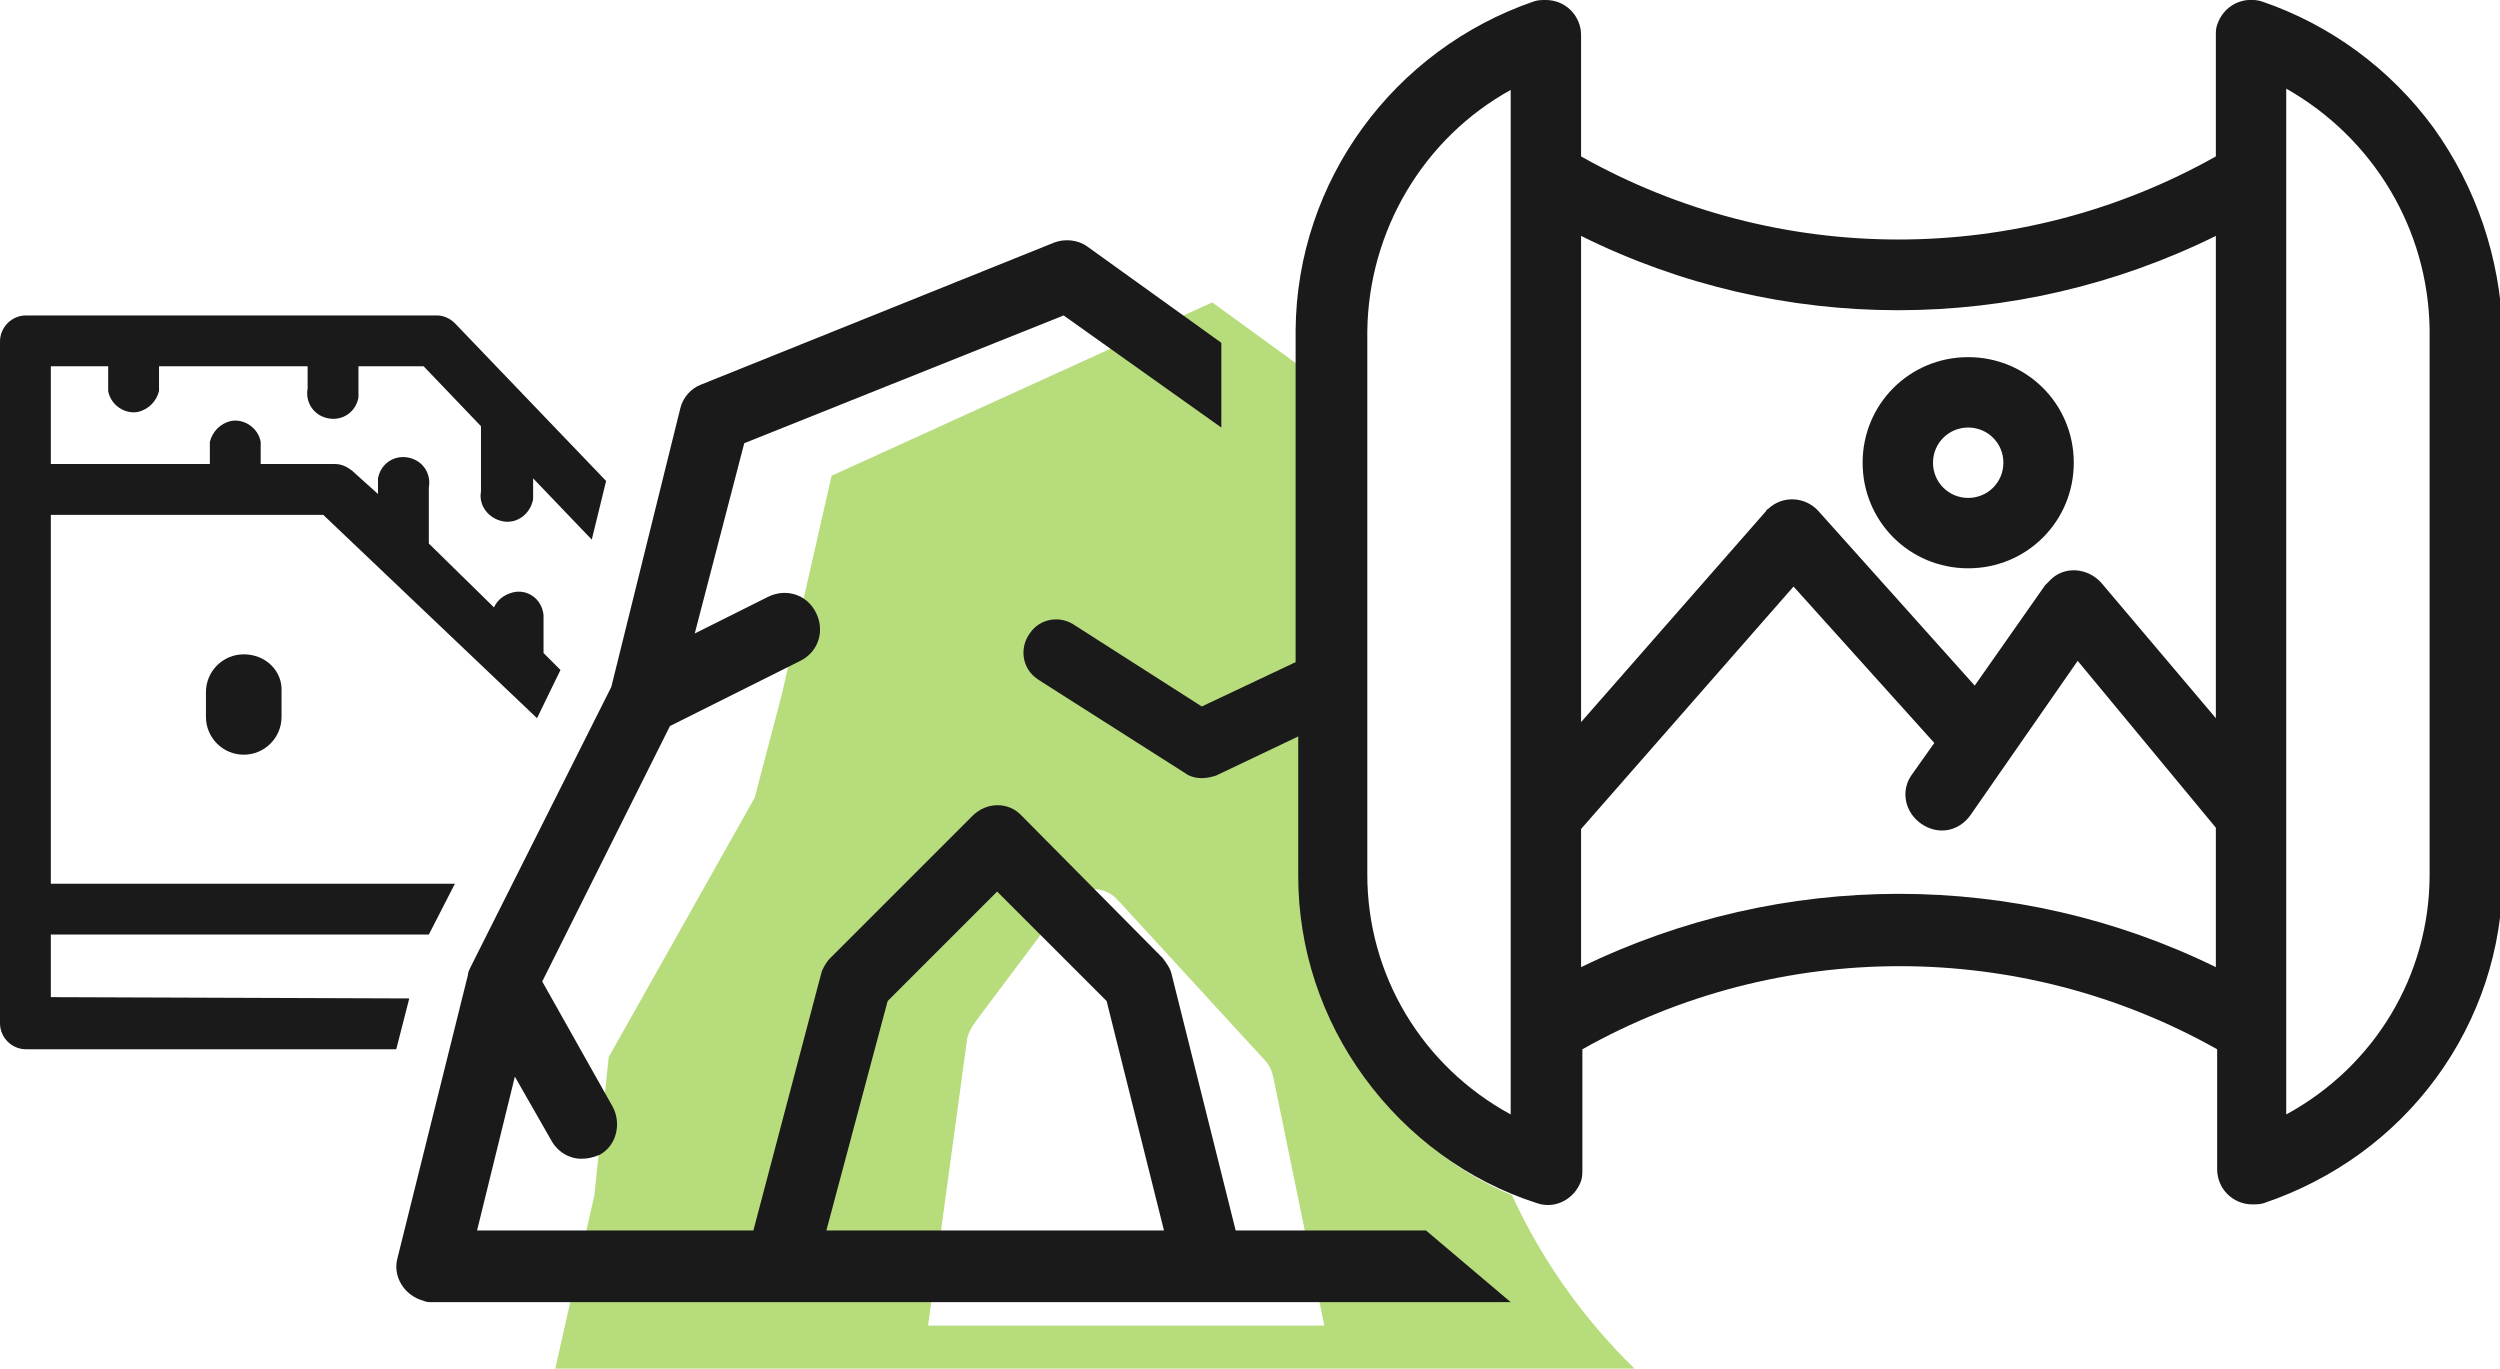
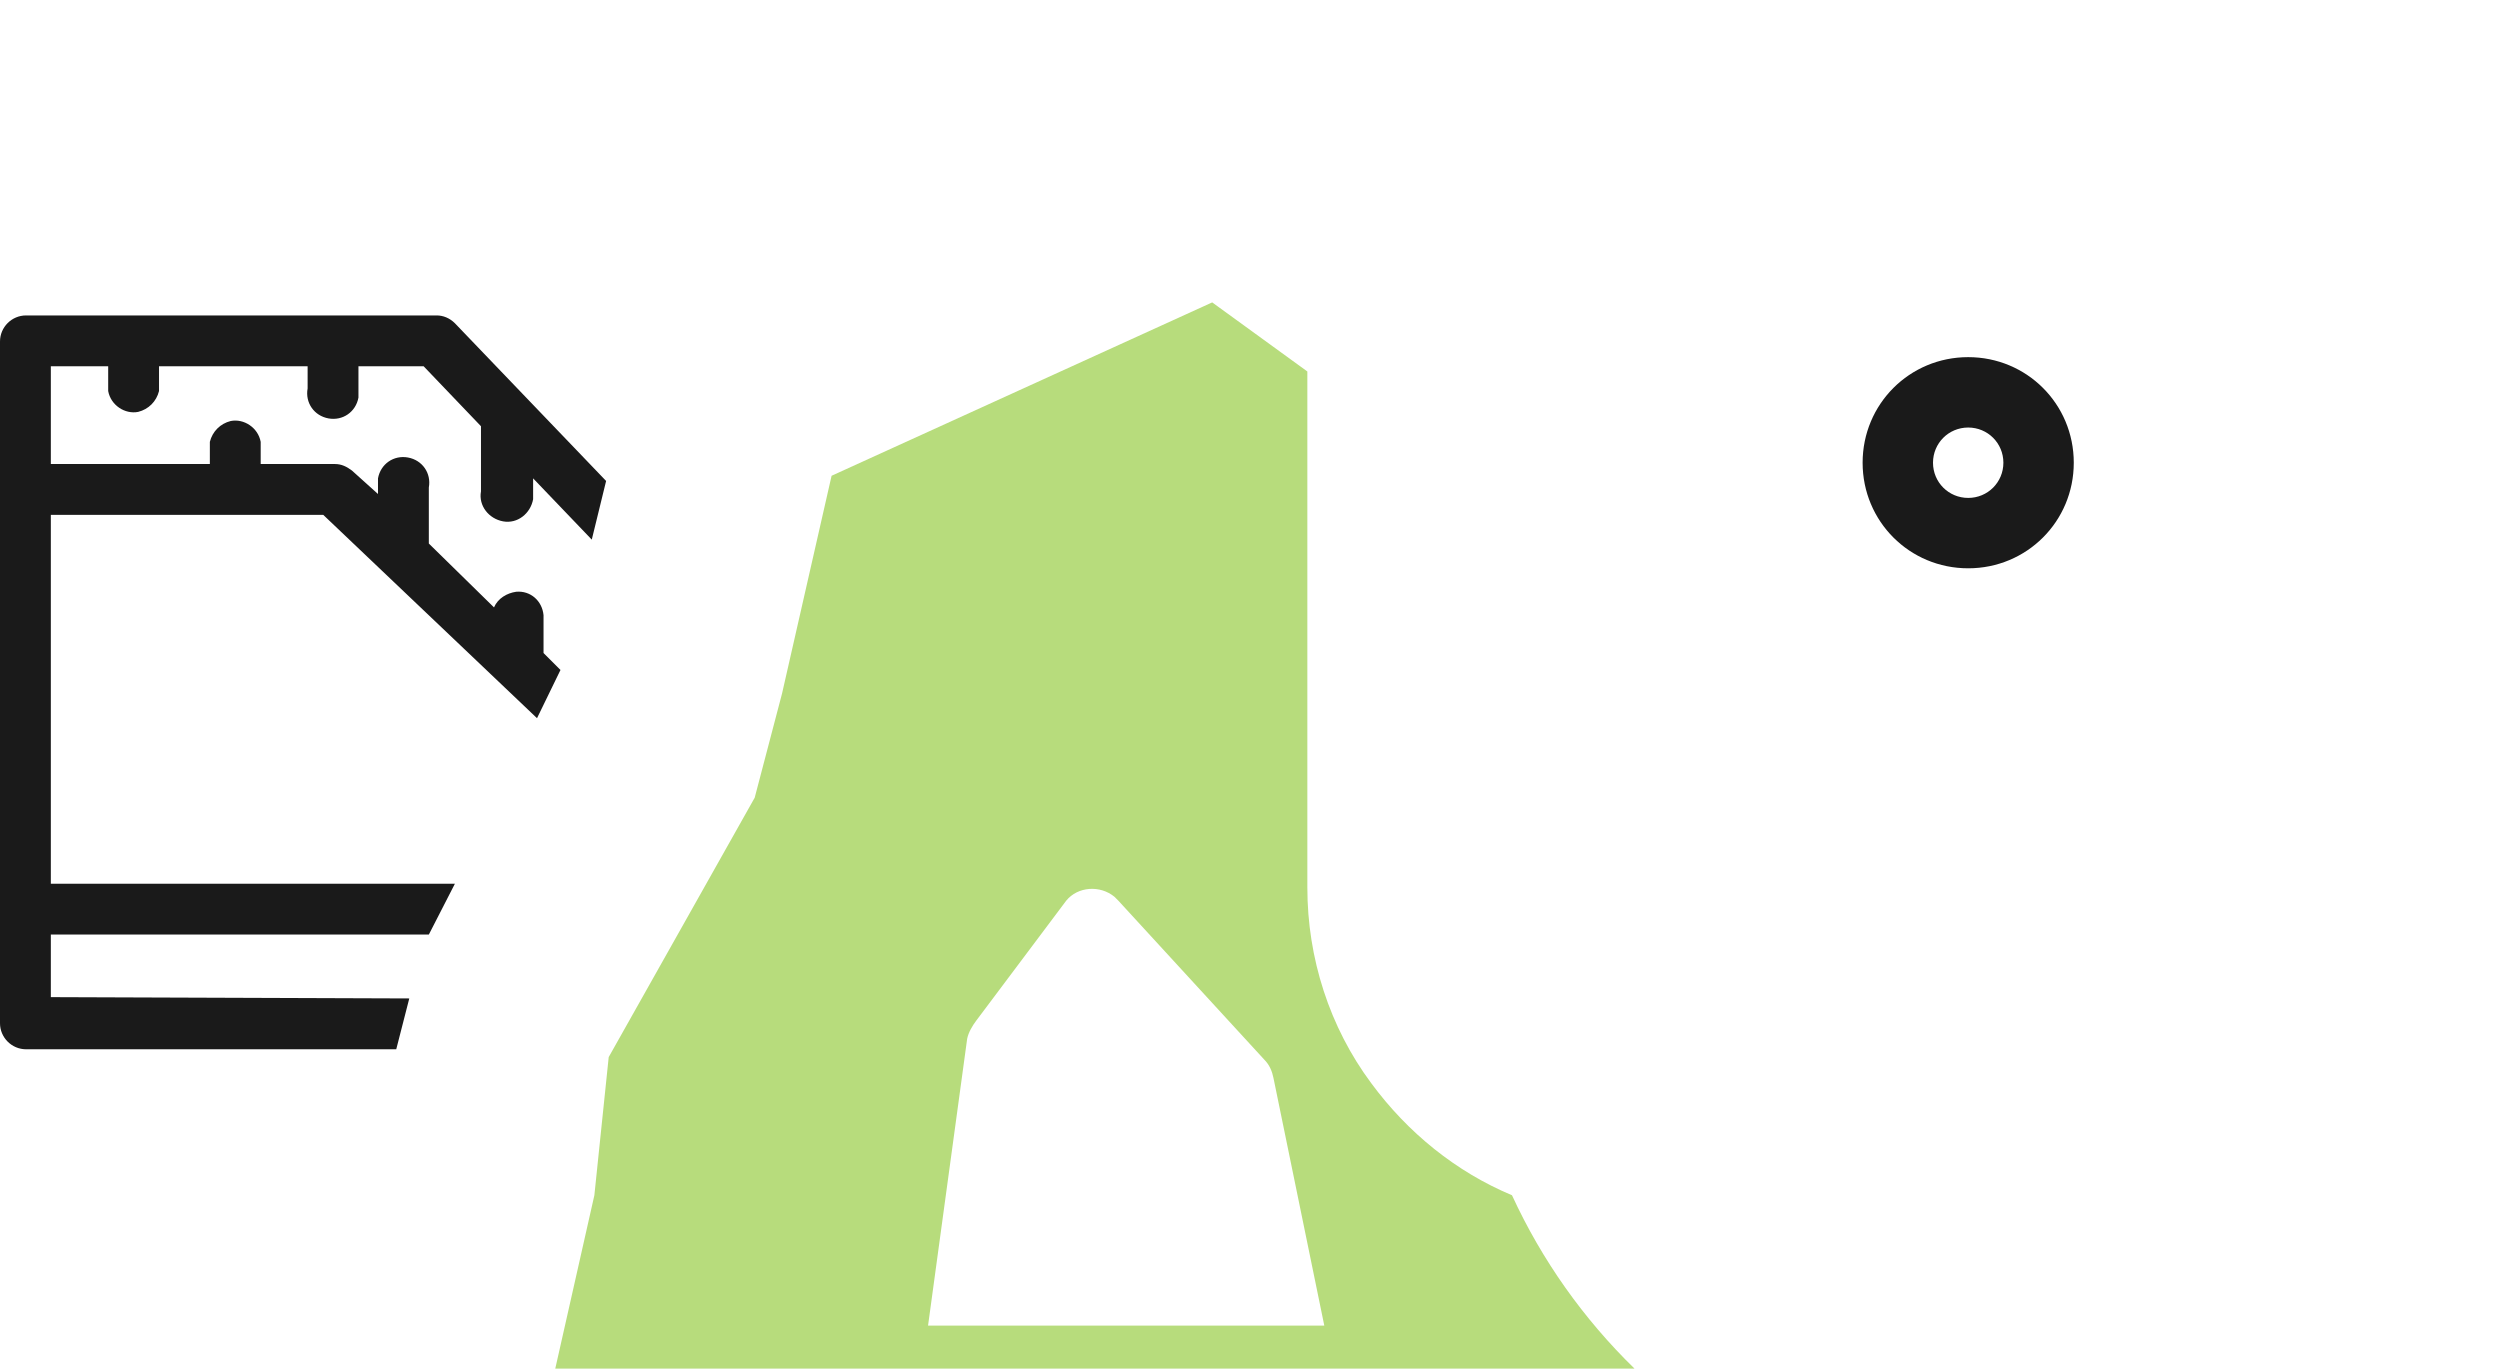
<svg xmlns="http://www.w3.org/2000/svg" version="1.1" id="icon" x="0px" y="0px" viewBox="0 0 191.8 105" style="enable-background:new 0 0 191.8 105;" xml:space="preserve">
  <style type="text/css">
	.st0{fill:#B7DC7C;}
	.st1{fill:#1A1A1A;}
</style>
  <path class="st0" d="M116,91.7c-4.3-1.8-8-4.8-10.8-8.6c-3.2-4.3-4.9-9.6-4.9-15V28.5L93,23.2L63.8,36.5L60,53.2l-2.1,8L46.7,81.1  l-1.1,10.6l-3,13.3h82.8C121.5,101.2,118.3,96.7,116,91.7z M71.2,101.7l3-22c0.1-0.5,0.4-1,0.7-1.4l6.9-9.2c0.9-1.1,2.6-1.2,3.7-0.3  c0.1,0.1,0.2,0.2,0.3,0.3L97,81.3c0.4,0.4,0.6,0.9,0.7,1.4l3.9,19L71.2,101.7z" />
-   <path class="st1" d="M18.7,50.2c-1.6,0-2.9,1.3-2.9,2.9c0,0,0,0,0,0v1.9c0,1.6,1.3,2.9,2.9,2.9c1.6,0,2.9-1.3,2.9-2.9c0,0,0,0,0,0  v-1.9C21.7,51.5,20.4,50.2,18.7,50.2C18.7,50.2,18.7,50.2,18.7,50.2z" />
  <path class="st1" d="M3.9,76.5v-4.8h29l2-3.9h-31V39.5h20.9l16.4,15.6l1.8-3.7l-1.3-1.3v-2.9c-0.1-1.1-1-1.9-2.1-1.8  c-0.7,0.1-1.4,0.5-1.7,1.2l-5-4.9c0,0,0,0,0-0.1v-4.2c0.2-1.1-0.5-2.1-1.6-2.3c-1.1-0.2-2.1,0.5-2.3,1.6c0,0.2,0,0.5,0,0.7v0.5  L27,36.1c-0.4-0.3-0.8-0.5-1.3-0.5h-5.7v-1.7c-0.2-1.1-1.3-1.8-2.3-1.6c-0.8,0.2-1.4,0.8-1.6,1.6v1.7H3.9v-7.5h4.4V30  c0.2,1.1,1.3,1.8,2.3,1.6c0.8-0.2,1.4-0.8,1.6-1.6v-1.9h11.4v1.7c-0.2,1.1,0.5,2.1,1.6,2.3c1.1,0.2,2.1-0.5,2.3-1.6  c0-0.2,0-0.5,0-0.7v-1.7h5l4.4,4.6v5c-0.2,1.1,0.6,2.1,1.7,2.3c1.1,0.2,2.1-0.6,2.3-1.7c0-0.2,0-0.5,0-0.7v-0.9l4.5,4.7l1.1-4.5  L34.9,24.8c-0.4-0.4-0.9-0.6-1.4-0.6H2c-1.1,0-2,0.9-2,2v52.3c0,1.1,0.9,2,2,2h28.4l1-3.9L3.9,76.5z" />
-   <path class="st1" d="M186.7,9.8c-3.3-4.5-7.9-7.9-13.2-9.7c-1.4-0.4-2.9,0.3-3.4,1.8C170,2.2,170,2.4,170,2.7V12  c-15.1,8.5-33.6,8.5-48.7,0V2.7c0-1.5-1.2-2.7-2.7-2.7c-0.3,0-0.6,0-0.9,0.1c-10.8,3.7-18.2,13.8-18.3,25.2v25.5l-7.2,3.4L82.5,48  c-1.1-0.8-2.7-0.6-3.5,0.6c-0.8,1.1-0.6,2.7,0.6,3.5c0.1,0.1,0.2,0.1,0.3,0.2l11,7c0.4,0.3,0.9,0.4,1.3,0.4c0.4,0,0.8-0.1,1.1-0.2  l6.3-3v10.7c0,5.6,1.8,11,5.1,15.5c3.3,4.5,7.9,7.9,13.2,9.6c1.4,0.5,2.9-0.3,3.4-1.7c0.1-0.3,0.1-0.6,0.1-0.9v-9.2  c15.1-8.5,33.6-8.5,48.7,0v9.2c0,1.5,1.2,2.7,2.7,2.7c0,0,0,0,0,0c0.3,0,0.6,0,0.9-0.1c5.3-1.8,9.9-5.1,13.2-9.6  c3.3-4.5,5.1-9.9,5.1-15.5V25.4C191.8,19.8,190,14.4,186.7,9.8z M115.9,85.5c-6.8-3.7-11-10.7-11-18.4V25.4  c0.1-7.7,4.3-14.8,11-18.5V85.5z M170,74.2c-15.3-7.5-33.3-7.5-48.7,0V63.6L137.6,45L148.4,57l-1.7,2.4c-0.9,1.2-0.6,2.9,0.7,3.8  s2.9,0.6,3.8-0.7l8.2-11.8L170,63.5V74.2z M170,55.1l-8.8-10.4c-1-1.1-2.7-1.3-3.8-0.3c-0.2,0.2-0.3,0.3-0.5,0.5l-5.4,7.7l-12-13.4  c-1-1.1-2.7-1.2-3.8-0.2c-0.1,0.1-0.2,0.1-0.2,0.2l-14.2,16.2V18.1c15.3,7.6,33.3,7.6,48.7,0L170,55.1z M186.4,67.1  c0,7.7-4.2,14.7-11,18.4V6.8c6.7,3.8,10.9,10.8,11,18.5V67.1z" />
-   <path class="st1" d="M109.4,94.4H94.8l-4.9-19.6c-0.1-0.5-0.4-0.9-0.7-1.3L78.4,62.6c-1-1.1-2.7-1.1-3.8,0c0,0,0,0,0,0L63.7,73.5  c-0.3,0.3-0.6,0.8-0.7,1.2l-5.2,19.7H36.6l2.9-11.8l2.8,4.9c0.5,0.9,1.4,1.4,2.3,1.4c0.5,0,0.9-0.1,1.4-0.3c1.3-0.7,1.7-2.4,1-3.7  l-5.4-9.6l9.8-19.6l10-5c1.4-0.7,1.9-2.3,1.2-3.7c-0.7-1.4-2.3-1.9-3.7-1.2l0,0l-5.6,2.8L57.1,34l24.5-9.8l12.1,8.6v-6.5l-10.3-7.4  c-0.7-0.5-1.7-0.6-2.5-0.3L53.8,29.5c-0.8,0.3-1.4,1-1.6,1.8l-5.3,21.4L36.1,74.2c-0.1,0.2-0.2,0.4-0.2,0.6l-5.4,21.7  c-0.4,1.4,0.5,2.9,2,3.3c0.2,0.1,0.4,0.1,0.6,0.1h82.8L109.4,94.4z M63.4,94.4l4.7-17.6l8.4-8.4l8.4,8.4l4.4,17.6L63.4,94.4z" />
  <path class="st1" d="M151,27.4c-4.5,0-8.1,3.6-8.1,8.1c0,4.5,3.6,8.1,8.1,8.1s8.1-3.6,8.1-8.1l0,0C159.1,31,155.5,27.4,151,27.4z   M151,38.2c-1.5,0-2.7-1.2-2.7-2.7c0-1.5,1.2-2.7,2.7-2.7c1.5,0,2.7,1.2,2.7,2.7v0C153.7,37,152.5,38.2,151,38.2z" />
</svg>